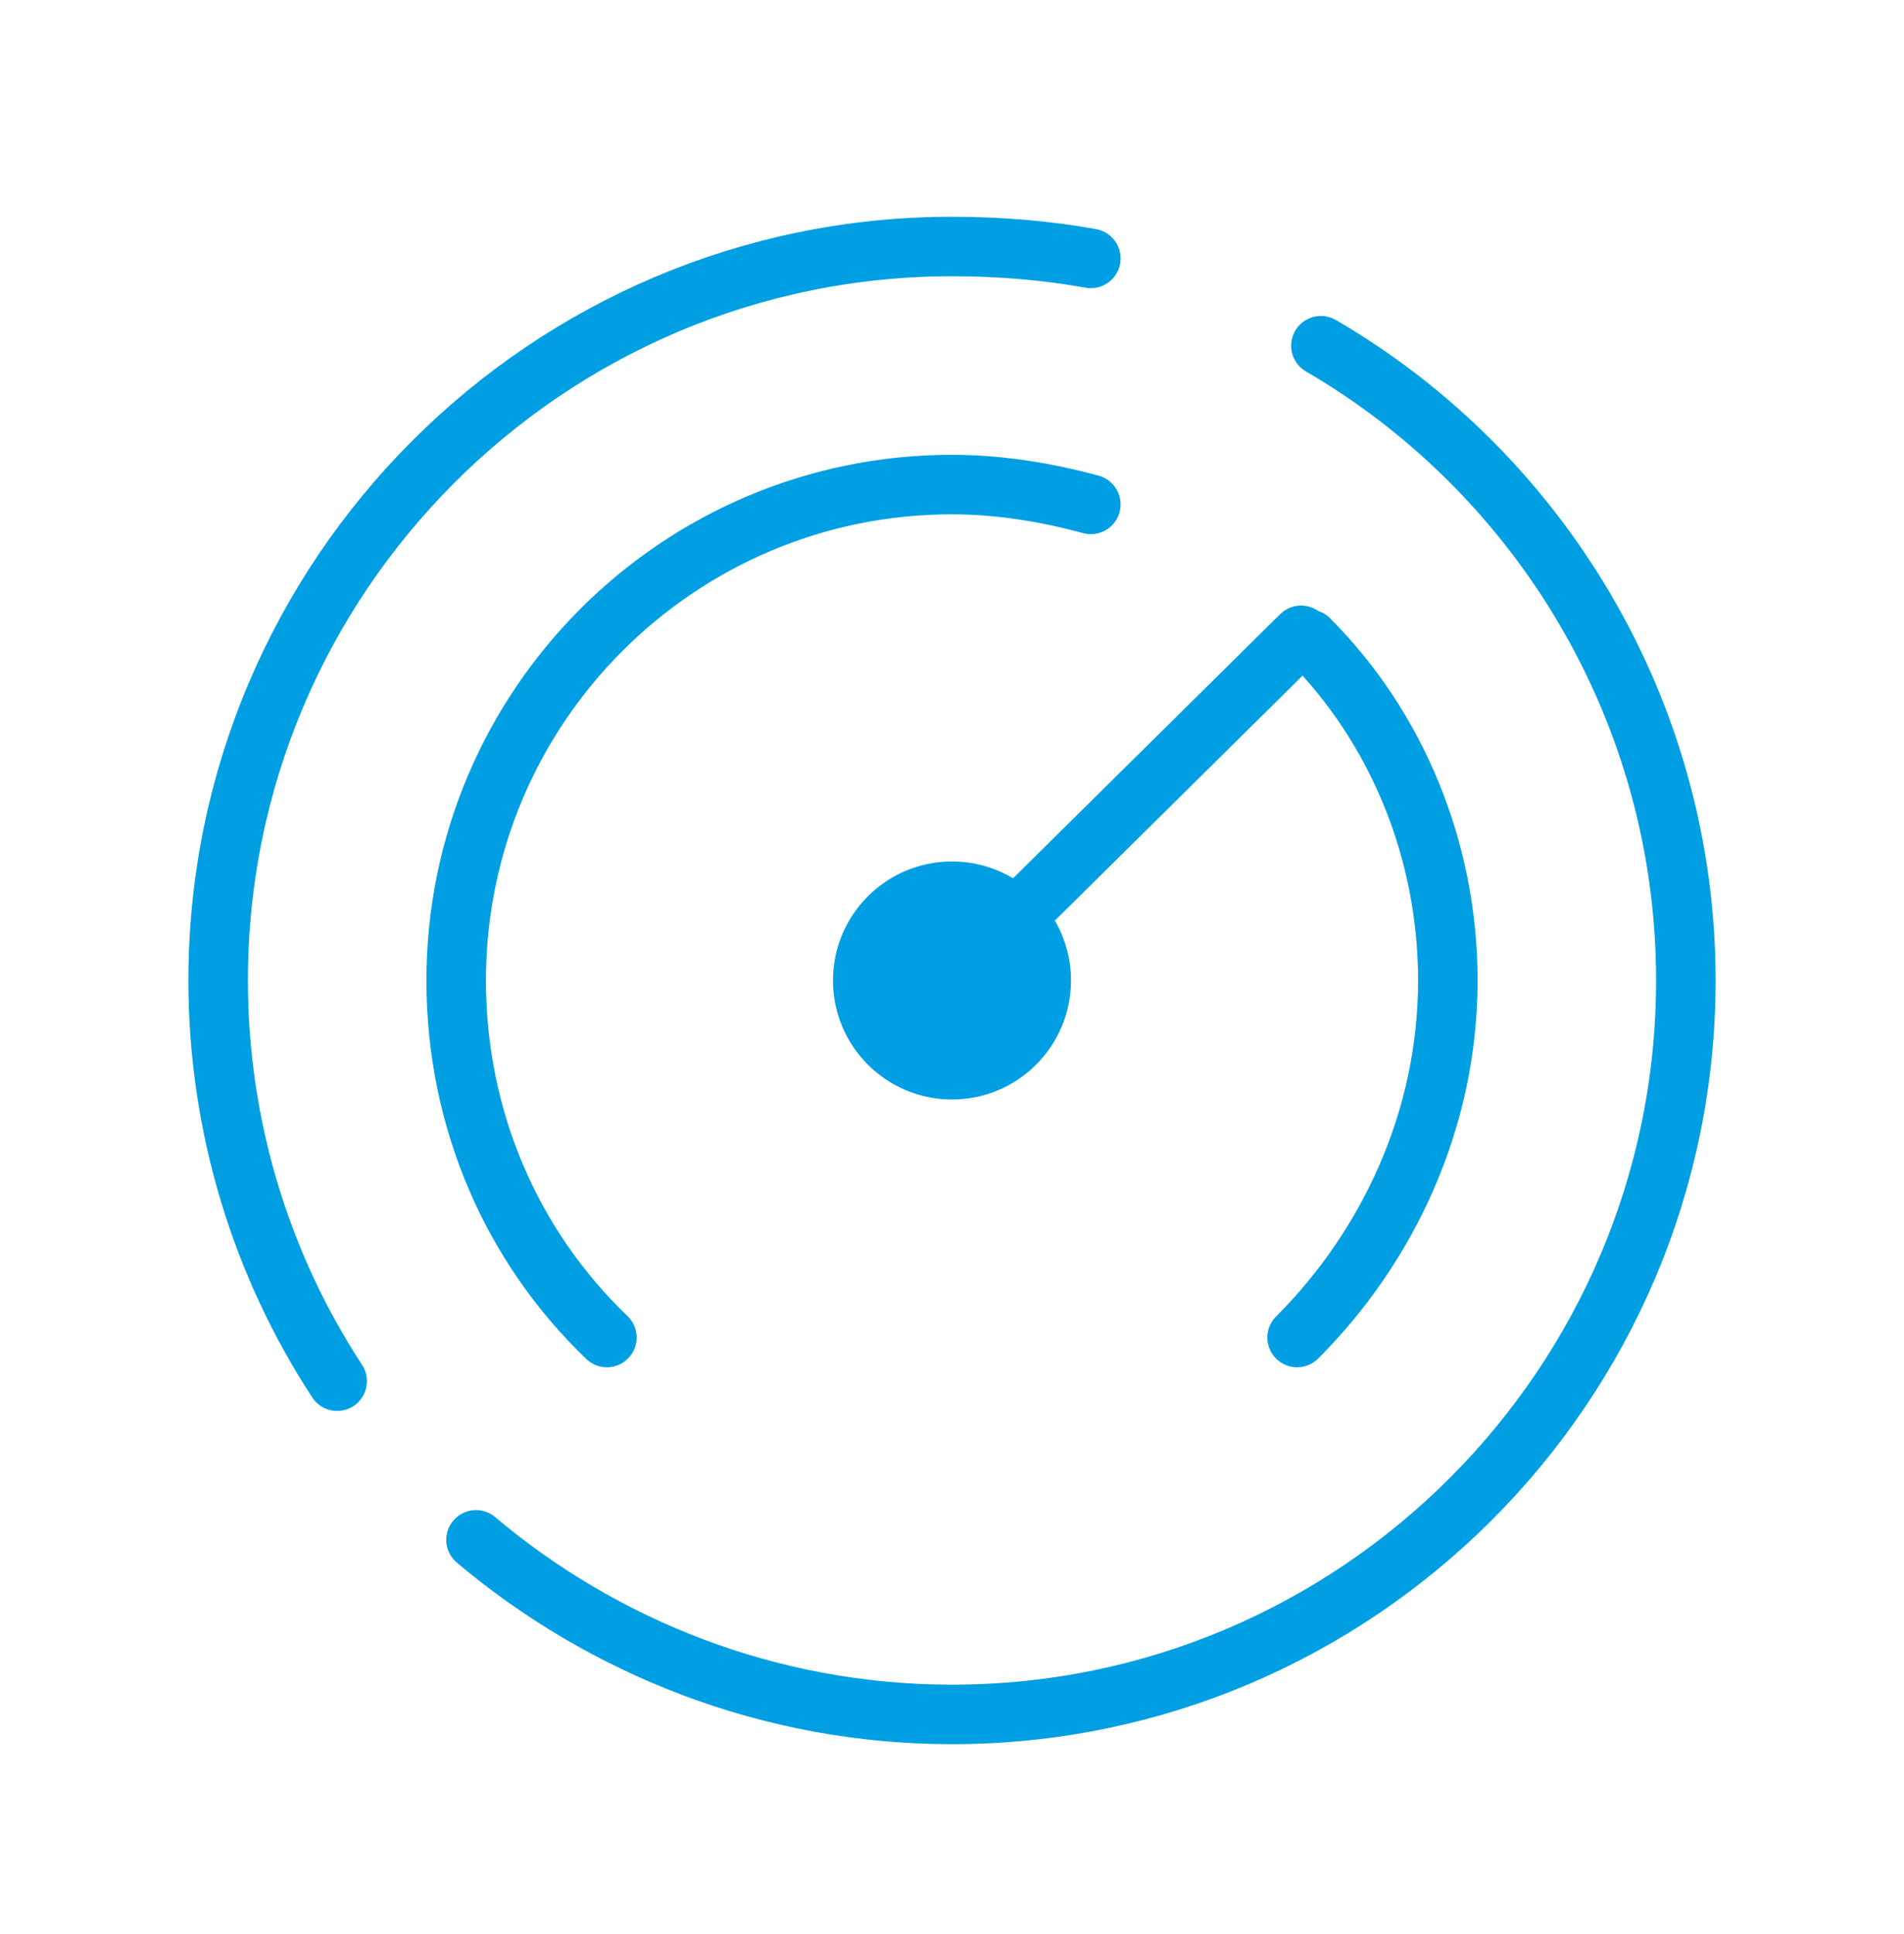
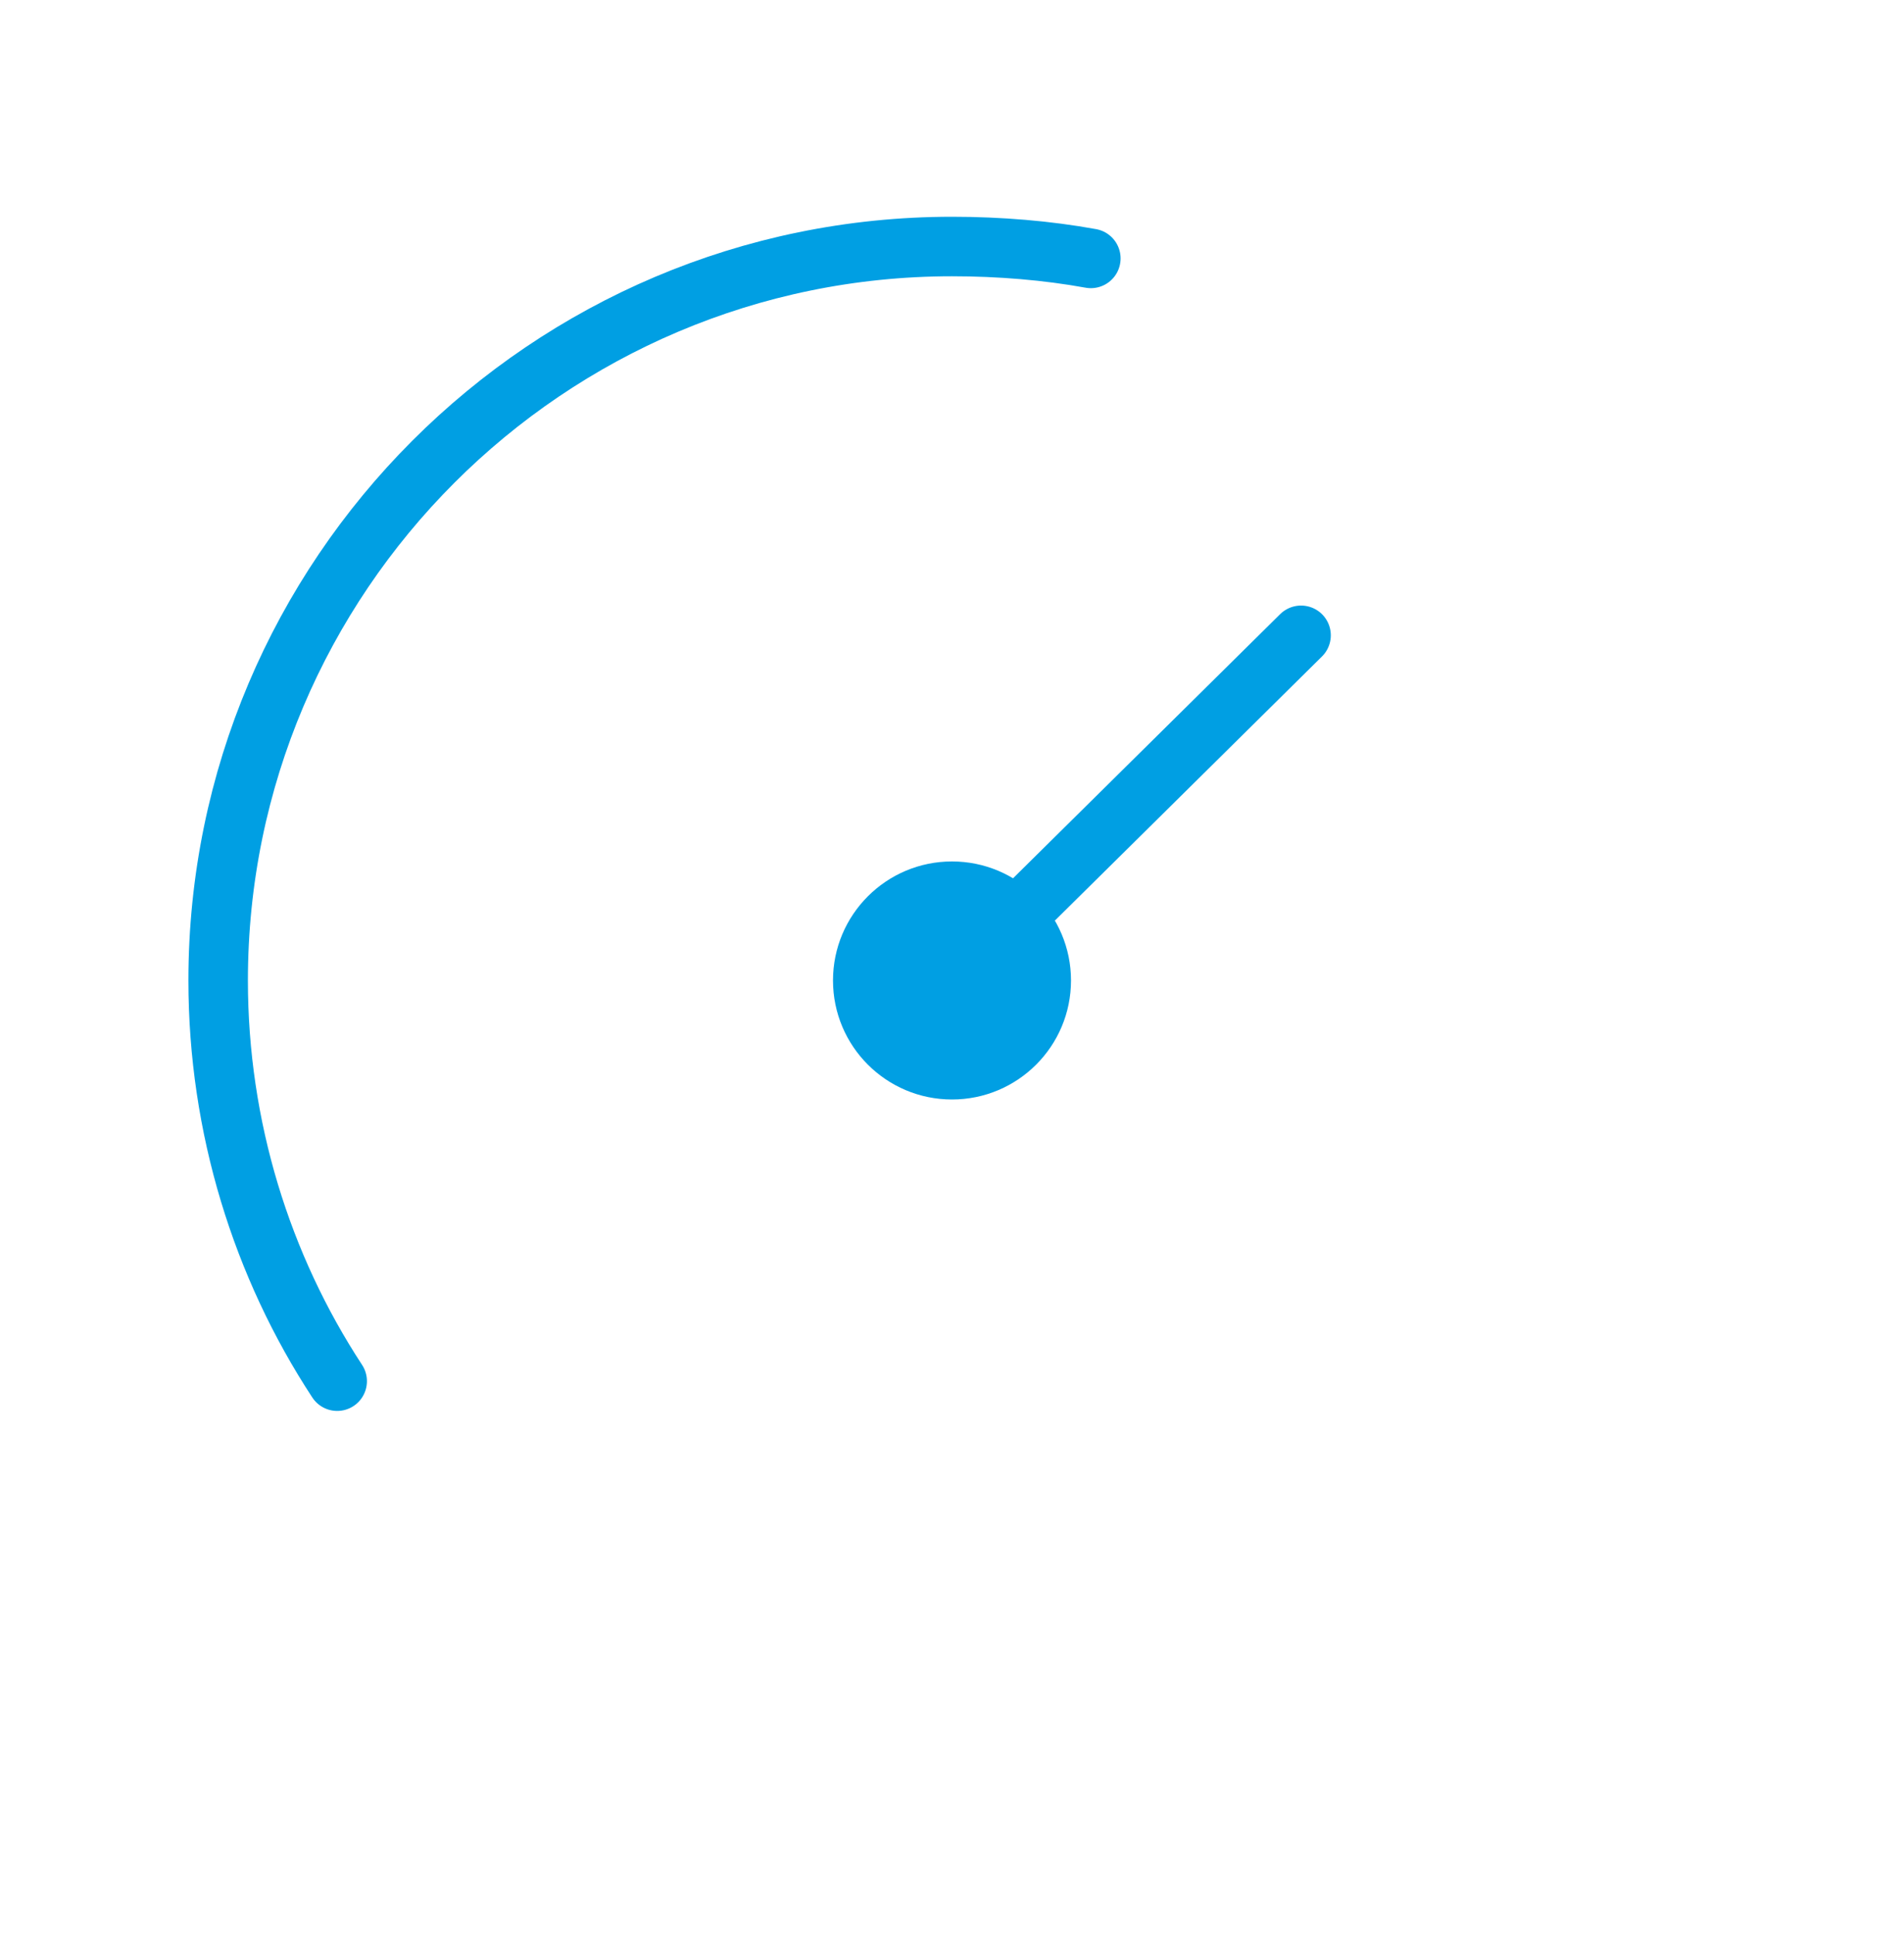
<svg xmlns="http://www.w3.org/2000/svg" width="64" height="65" viewBox="0 0 64 65" fill="none">
-   <path d="M44 21.485C46.933 24.419 48.667 28.552 48.667 32.952C48.667 37.619 46.667 41.885 43.6 44.952" stroke="#009FE3" stroke-width="2" stroke-linecap="round" stroke-linejoin="round" />
-   <path d="M20.4 44.952C17.2 41.885 15.334 37.618 15.334 32.952C15.334 23.752 22.8 16.285 32 16.285C33.6 16.285 35.2 16.552 36.667 16.952" stroke="#009FE3" stroke-width="2" stroke-linecap="round" stroke-linejoin="round" />
-   <path d="M44.4 11.619C51.733 15.885 56.667 23.885 56.667 32.952C56.667 46.552 45.6 57.619 32 57.619C25.867 57.619 20.267 55.352 16 51.752" stroke="#009FE3" stroke-width="2" stroke-linecap="round" stroke-linejoin="round" />
  <path d="M11.334 46.419C8.8 42.552 7.333 37.885 7.333 32.952C7.333 19.352 18.4 8.285 32 8.285C33.6 8.285 35.2 8.418 36.667 8.685" stroke="#009FE3" stroke-width="2" stroke-linecap="round" stroke-linejoin="round" />
  <path d="M32 36.952C34.209 36.952 36 35.161 36 32.952C36 30.743 34.209 28.952 32 28.952C29.791 28.952 28 30.743 28 32.952C28 35.161 29.791 36.952 32 36.952Z" fill="#009FE3" />
  <path d="M32 32.952L43.733 21.352" stroke="#009FE3" stroke-width="2" stroke-linecap="round" stroke-linejoin="round" />
</svg>